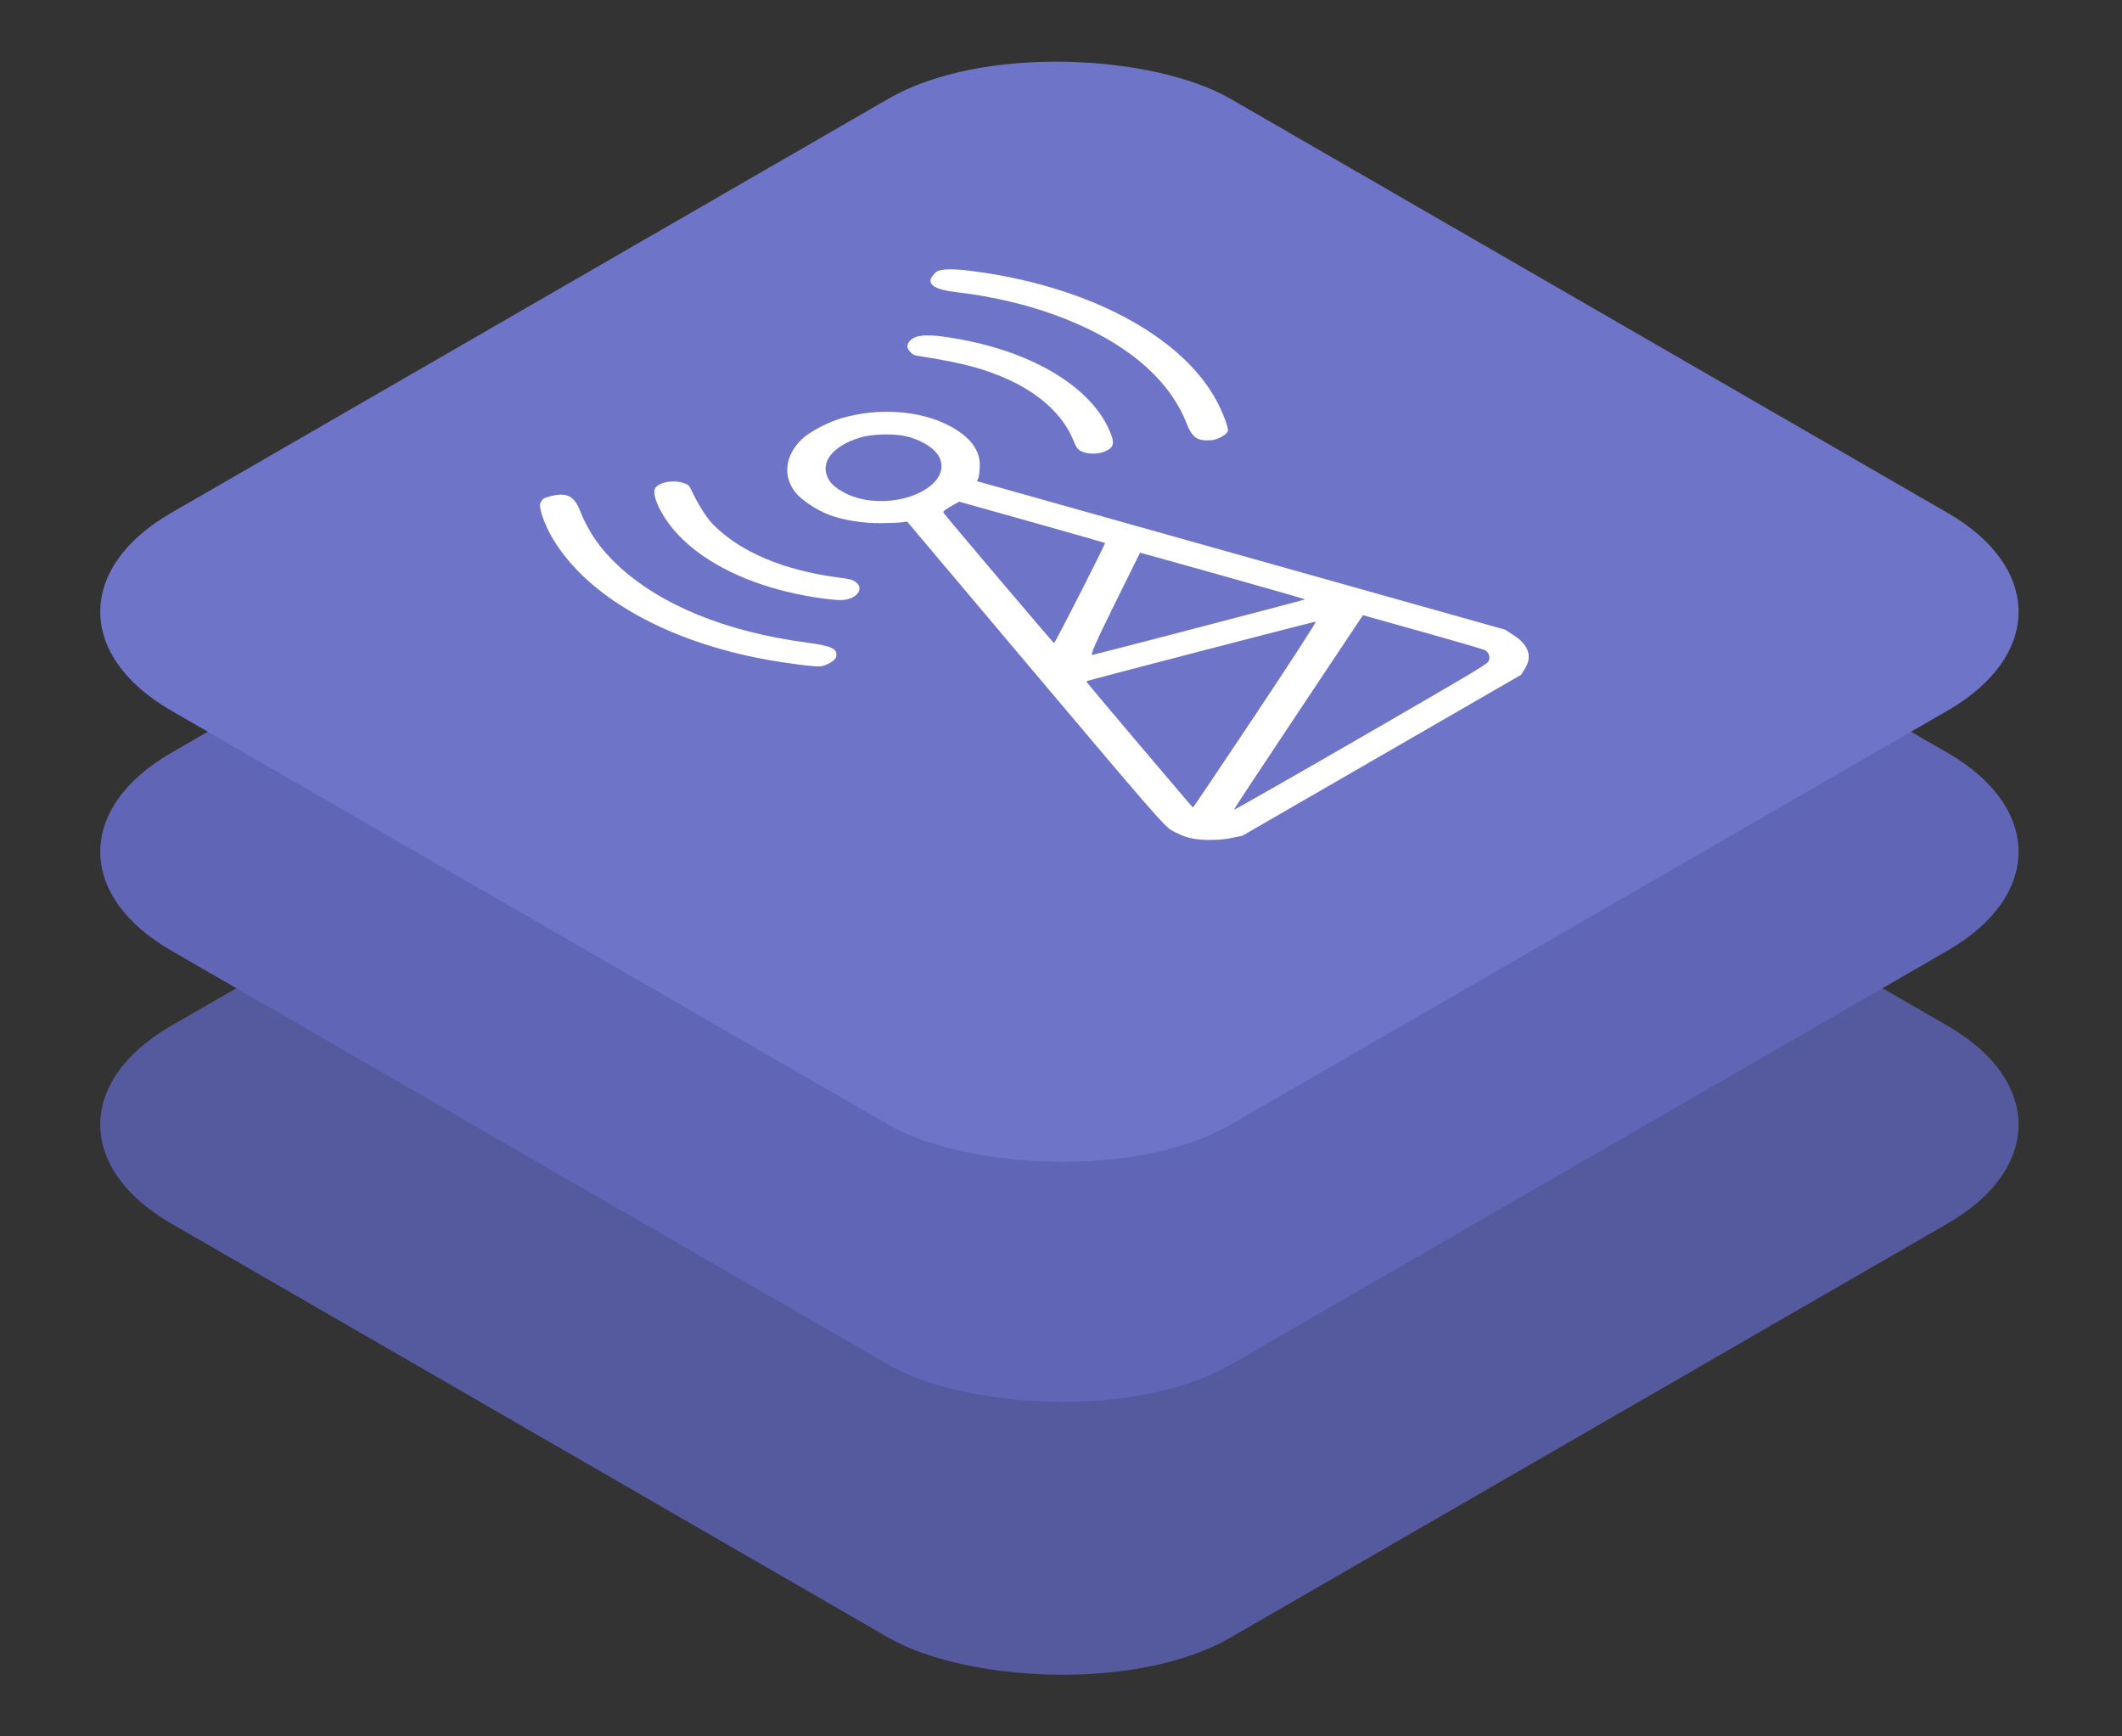
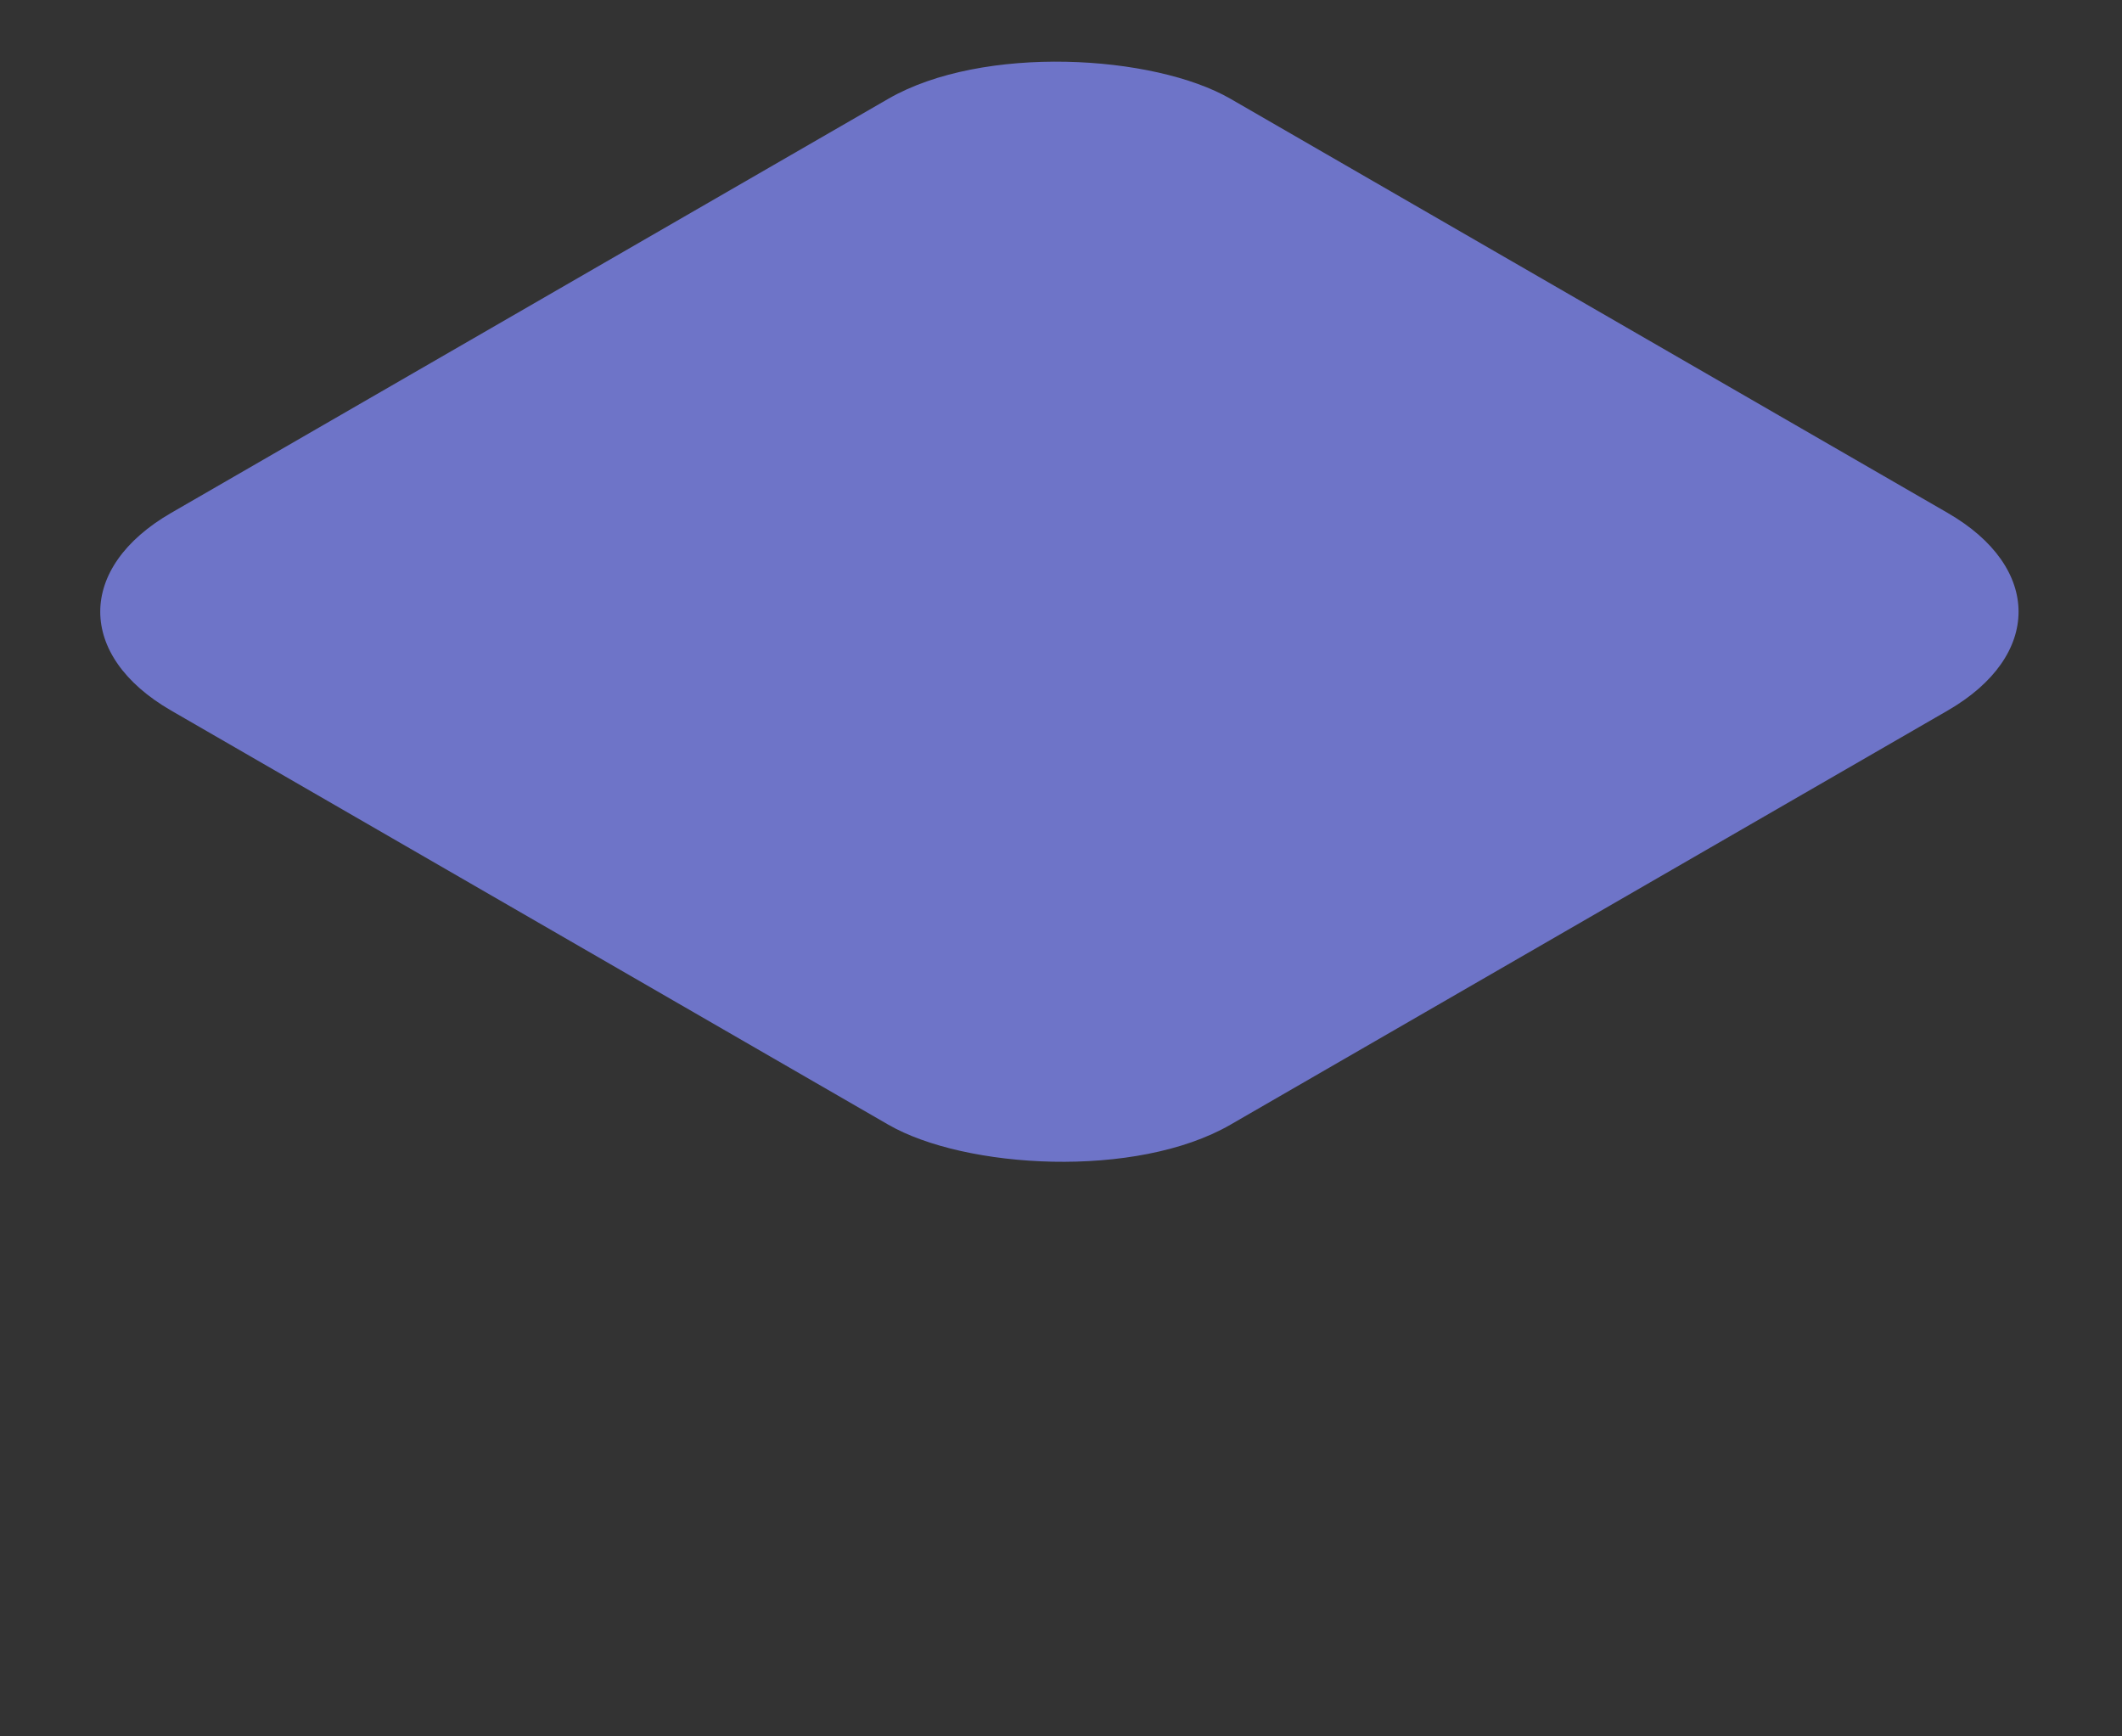
<svg xmlns="http://www.w3.org/2000/svg" width="451" height="369" viewBox="0 0 451 369" fill="none">
  <rect x="0" y="0" width="451" height="369" fill="#333333" stroke="none" />
-   <rect width="260" height="260" rx="42" transform="matrix(0.866 -0.5 0.866 0.5 0 239)" fill="#555A9F" />
-   <rect width="260" height="260" rx="42" transform="matrix(0.866 -0.5 0.866 0.5 0 181)" fill="#6066B5" />
  <rect width="260" height="260" rx="42" transform="matrix(0.866 -0.5 0.866 0.5 0 130)" fill="#6E74C8" />
-   <path fill-rule="evenodd" clip-rule="evenodd" d="M114.856 106.924C114.434 107.867 115.724 111.53 117.547 114.566C124.904 126.819 141.679 136.304 162.807 140.157C167.488 141.011 173.263 141.734 174.394 141.608C175.704 141.462 177.548 140.339 177.706 139.591C178.072 137.86 176.846 137.265 171.425 136.545C154.379 134.281 140.52 128.644 131.496 120.305C127.588 116.693 125.038 113.022 123.2 108.361C122.046 105.433 120.398 104.613 117.229 105.391C115.532 105.807 115.285 105.967 114.856 106.924ZM198.163 58.684C196.911 60.454 198.638 61.562 203.522 62.124C210.524 62.928 217.826 64.617 224.035 66.867C238.576 72.136 248.308 80.108 252.163 89.91C253.392 93.034 254.447 93.759 257.457 93.547C258.753 93.455 260.699 92.39 260.951 91.634C261.17 90.981 259.918 87.647 258.439 84.944C250.92 71.203 230.856 60.653 206.38 57.571C202.459 57.078 200.058 57.124 199.083 57.714C198.858 57.849 198.445 58.286 198.163 58.684ZM139.291 103.679C138.391 104.914 140.265 109.163 143.249 112.654C148.438 118.726 157.205 123.433 167.95 125.916C171.858 126.819 176.693 127.536 178.752 127.517C181.892 127.489 183.806 125.22 181.94 123.739C181.288 123.221 180.611 123.039 178.108 122.71C166.567 121.192 157.414 117.329 151.632 111.536C150.247 110.149 148.353 107.171 146.94 104.158C146.44 103.092 146.272 102.955 144.993 102.566C142.947 101.944 140.159 102.488 139.291 103.679ZM193.069 72.869C192.711 73.48 192.771 73.947 193.292 74.583C193.976 75.419 194.099 75.472 196.054 75.78C204.737 77.148 209.394 78.401 214.486 80.74C221.096 83.775 225.963 88.318 228.047 93.397C228.777 95.176 229.1 95.605 230.005 95.988C231.566 96.65 233.937 96.51 235.393 95.669C236.789 94.863 236.878 94.006 235.822 91.538C231.922 82.426 219.991 75.086 204.315 72.155C197.079 70.803 194.174 70.987 193.069 72.869ZM170.44 93.319C166.85 96.731 166.311 101.178 169.064 104.665C170.285 106.211 173.684 108.465 176.222 109.412C179.266 110.548 183.408 111.212 187.225 111.175C189.115 111.158 191.142 111.074 191.728 110.989L192.795 110.836L220.057 143.162C244.958 172.689 247.471 175.576 249.079 176.505C250.047 177.064 251.603 177.732 252.537 177.99C254.854 178.63 258.861 178.671 261.713 178.084L264.052 177.602L293.673 160.5L323.295 143.398L324.122 142.058C325.695 139.512 324.891 137.075 321.816 135.065L319.896 133.811L263.774 118.034L207.652 102.258L207.918 101.642C208.064 101.303 208.21 100.133 208.24 99.042C208.338 95.611 206.123 92.731 201.588 90.388C195.429 87.207 186.627 86.606 178.954 88.843C175.916 89.729 172.114 91.728 170.44 93.319ZM182.938 92.95C185.316 92.242 189.735 92.109 192.366 92.667C195.492 93.329 198.485 95.111 199.503 96.916C202.615 102.428 193.09 107.927 183.542 106.131C180.438 105.547 177.307 103.807 176.229 102.067C174.012 98.489 176.727 94.799 182.938 92.95ZM219.365 110.963C227.89 113.359 234.864 115.351 234.861 115.39C234.827 115.889 224.19 136.763 224.02 136.665C223.707 136.484 200.77 109.433 200.53 108.96C200.389 108.684 200.785 108.341 202.103 107.599L203.864 106.607L219.365 110.963ZM259.865 122.347C269.516 125.059 277.401 127.323 277.387 127.378C277.365 127.463 234.063 138.769 232.168 139.184C231.654 139.297 232.839 136.589 236.878 128.416C239.846 122.41 242.284 117.478 242.296 117.456C242.308 117.433 250.214 119.634 259.865 122.347ZM255.238 138.362C268.456 134.925 279.442 132.108 279.65 132.103C279.859 132.098 274.099 140.984 266.851 151.849C259.603 162.715 253.614 171.606 253.543 171.607C253.441 171.608 231.93 146.22 231.066 145.08C230.954 144.932 230.939 144.766 231.034 144.712C231.128 144.657 242.02 141.8 255.238 138.362ZM315.606 138.156C316.525 138.687 316.849 139.878 316.284 140.646C315.81 141.291 311.459 143.873 288.963 156.861C274.248 165.357 262.21 172.218 262.213 172.107C262.217 171.997 268.397 162.642 275.947 151.319L289.675 130.732L302.398 134.304C309.395 136.268 315.339 138.002 315.606 138.156Z" fill="white" />
</svg>